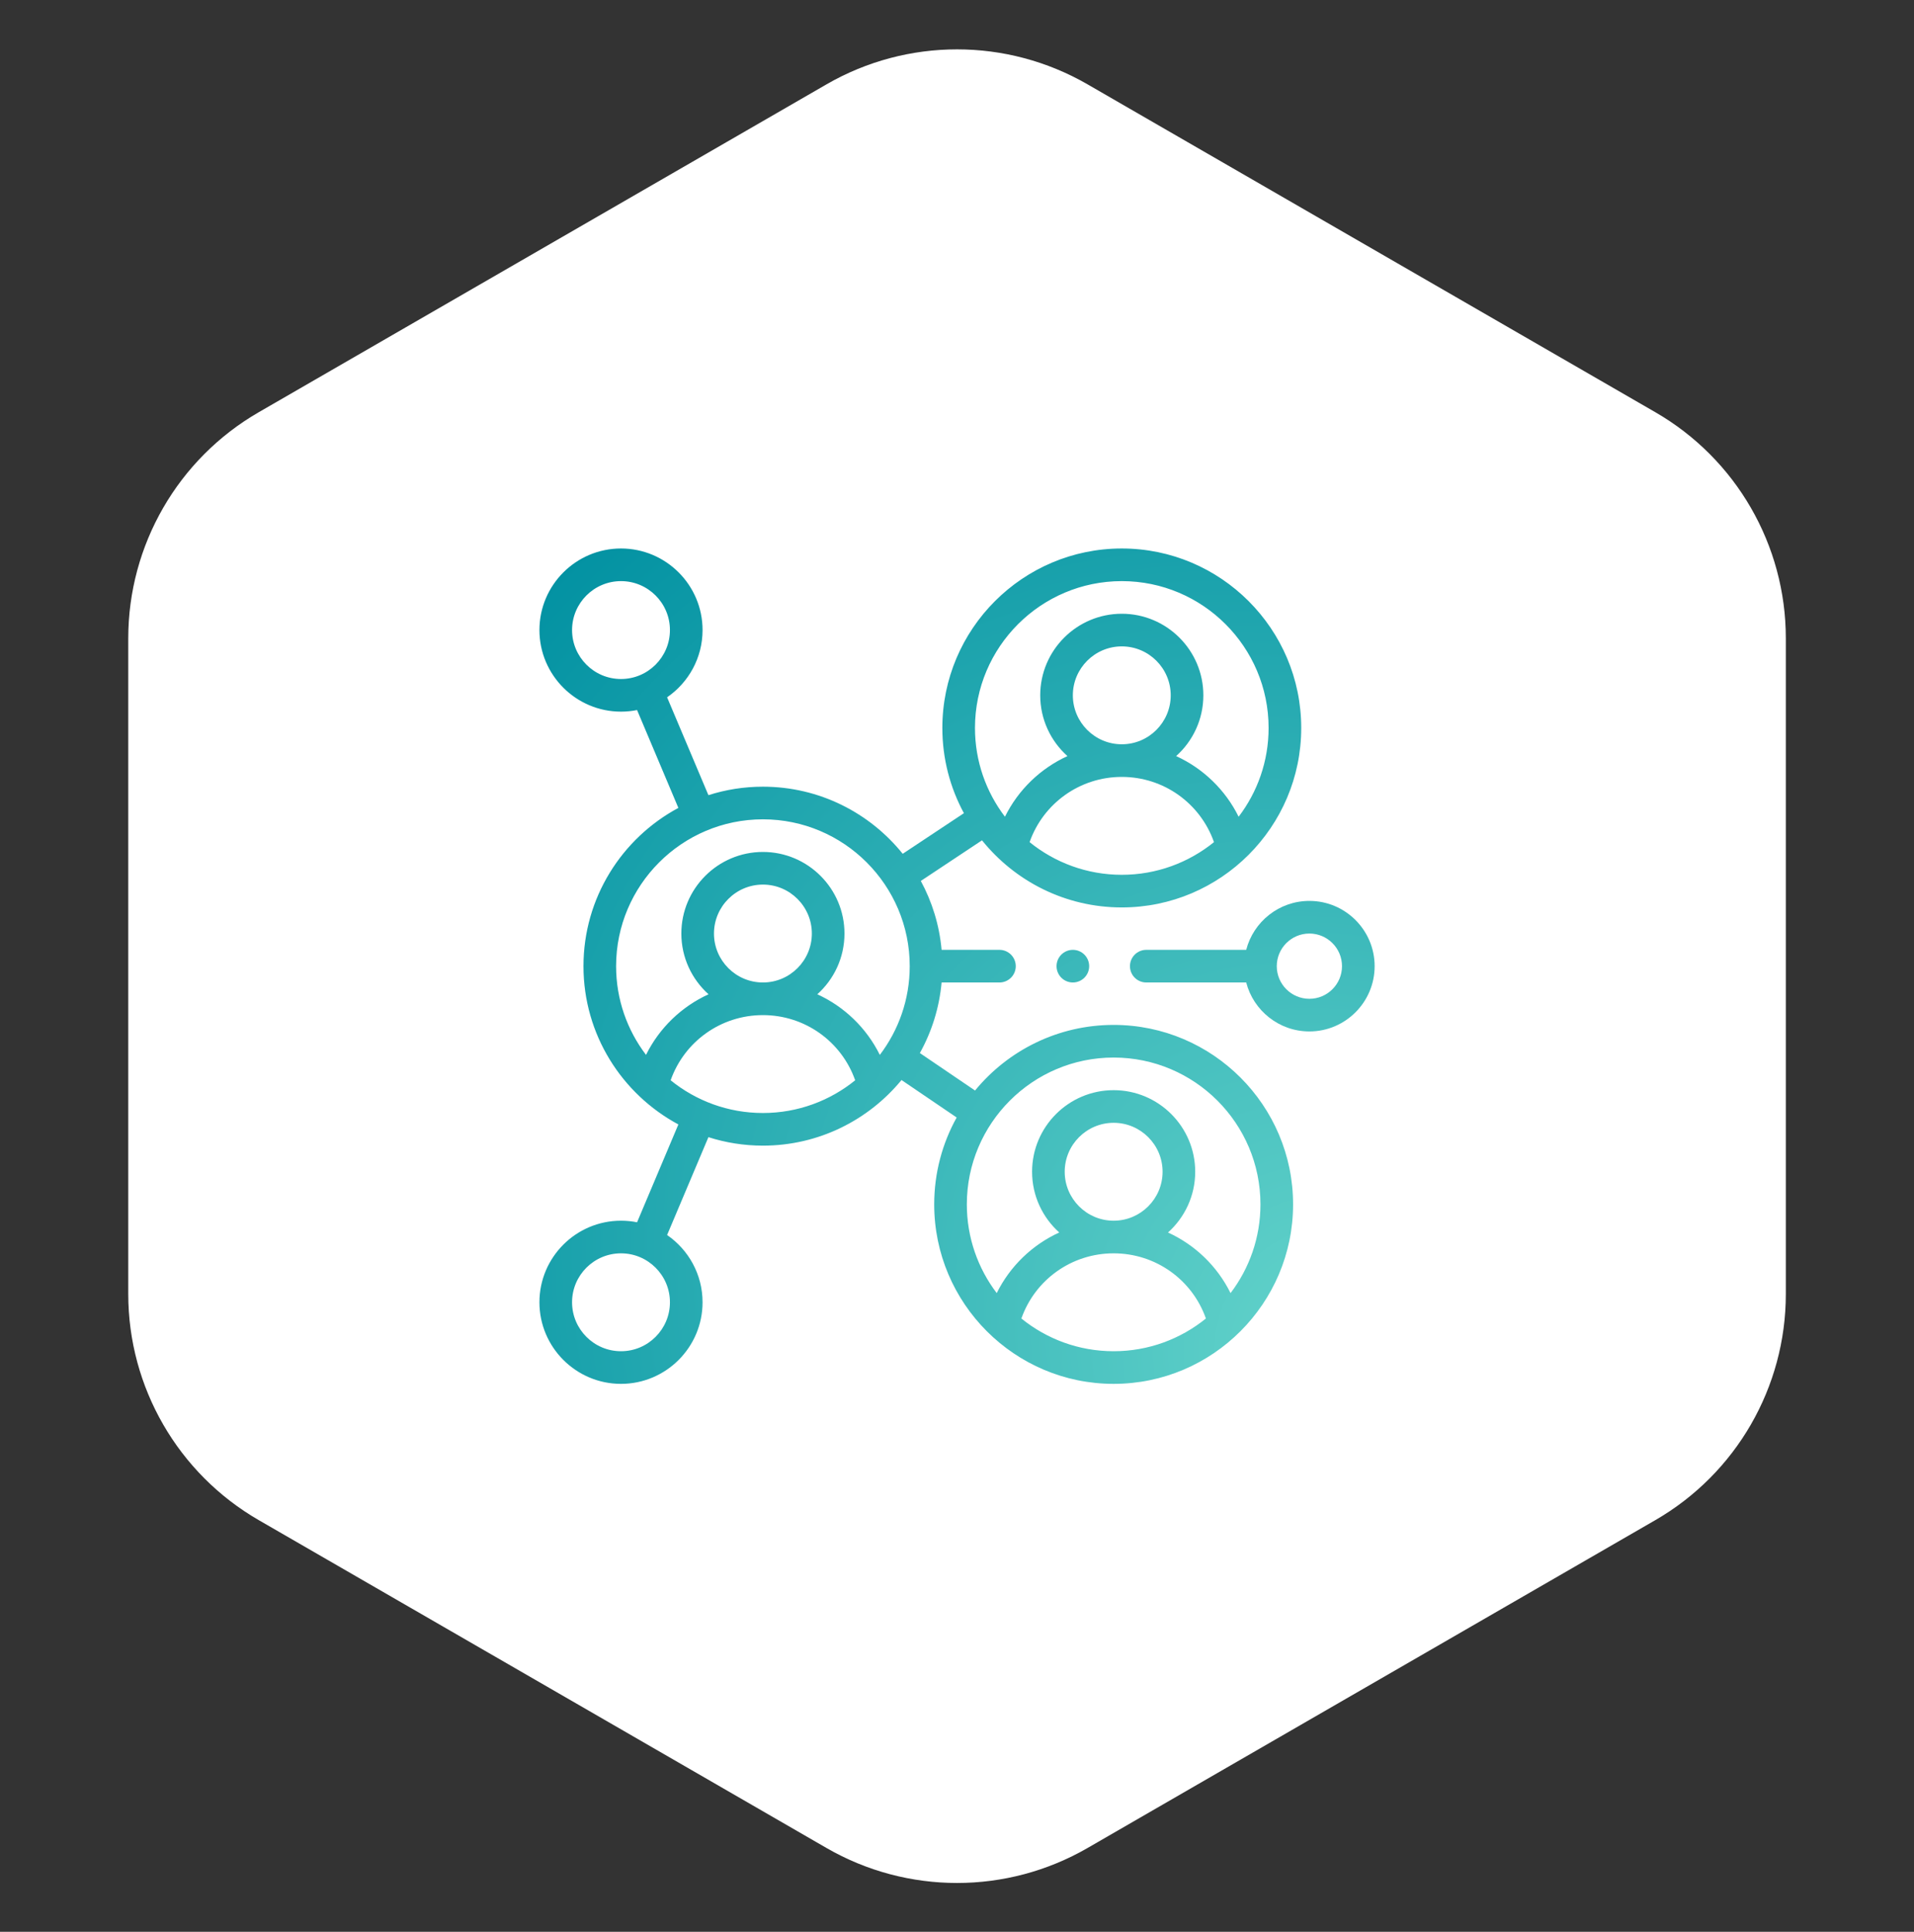
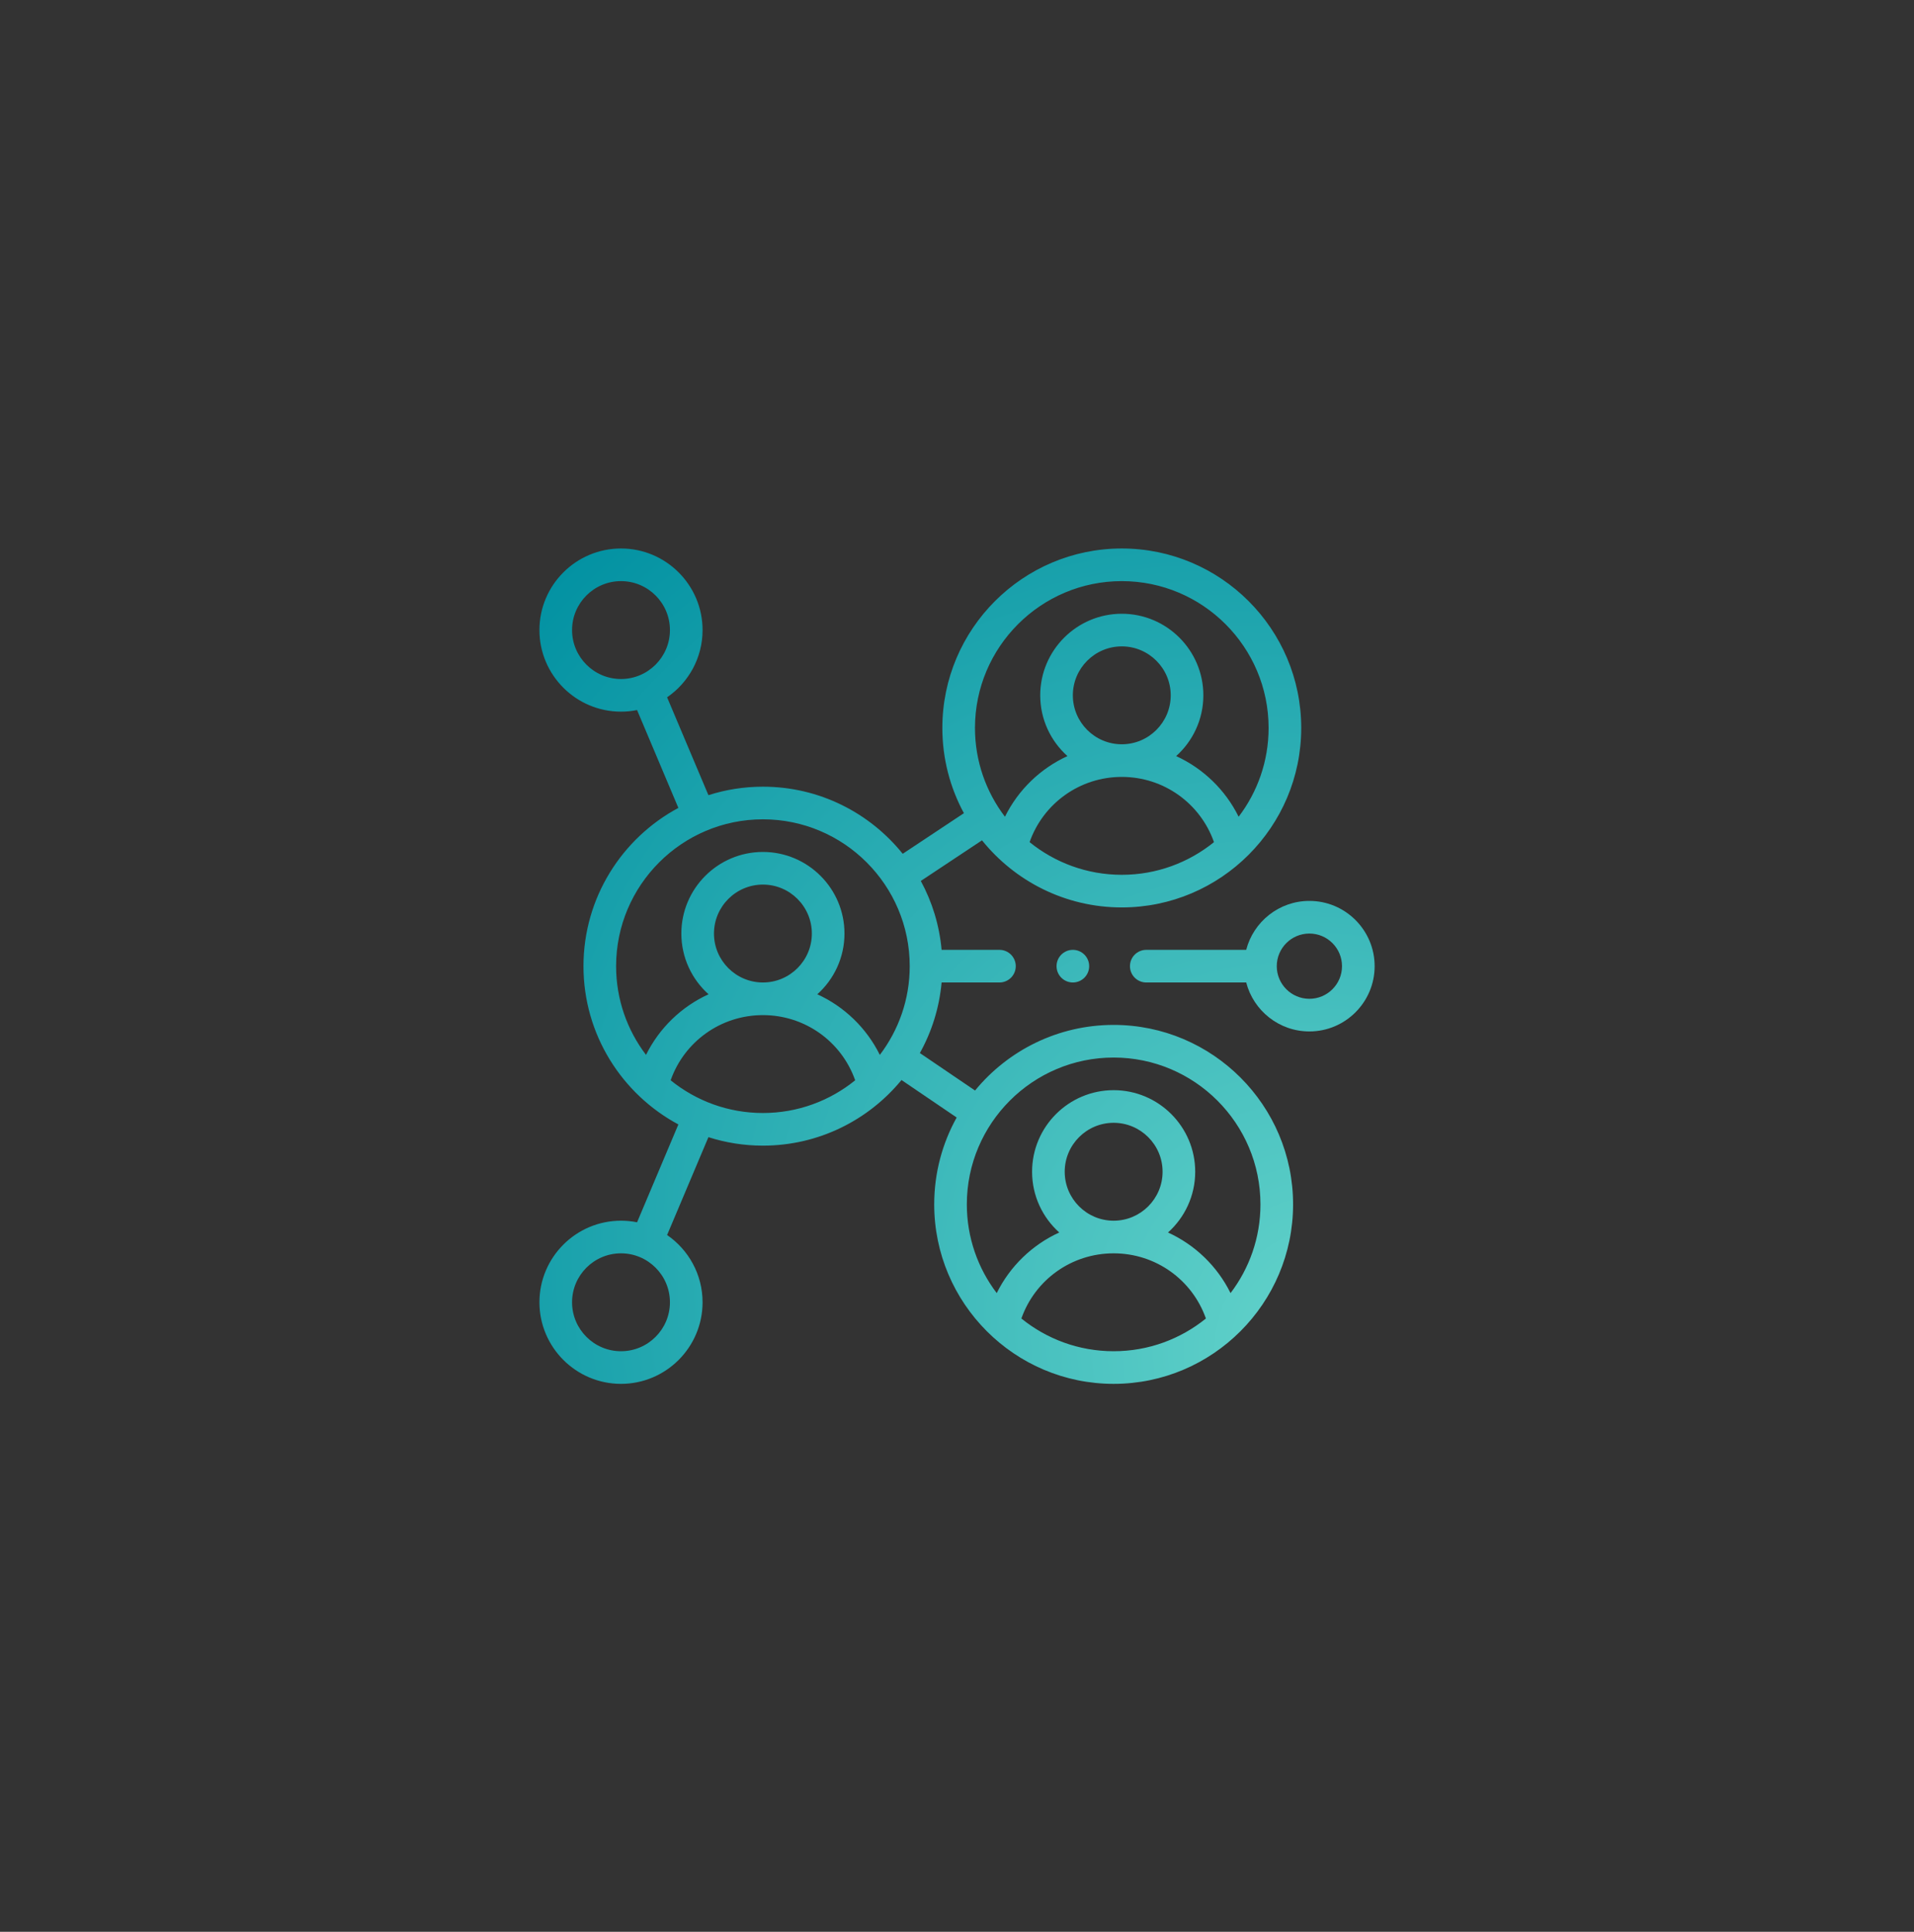
<svg xmlns="http://www.w3.org/2000/svg" width="110" height="111" viewBox="0 0 110 111" fill="none">
  <rect x="0" y="0" width="110" height="111" fill="#333333" stroke="none" />
-   <path d="M47.502 4.846C52.143 2.167 57.861 2.167 62.502 4.846L95.134 23.686C99.775 26.365 102.634 31.317 102.634 36.676V74.356C102.634 79.715 99.775 84.666 95.134 87.346L62.502 106.186C57.861 108.865 52.143 108.865 47.502 106.186L14.871 87.346C10.23 84.666 7.371 79.715 7.371 74.356V36.676C7.371 31.317 10.23 26.365 14.871 23.686L47.502 4.846Z" fill="white" />
  <g clip-path="url(#clip0_612_348)">
-     <path d="M61.658 56.453C62.176 56.453 62.596 56.033 62.596 55.516C62.596 54.998 62.176 54.578 61.658 54.578C61.141 54.578 60.721 54.998 60.721 55.516C60.721 56.033 61.141 56.453 61.658 56.453Z" fill="url(#paint0_radial_612_348)" />
+     <path d="M61.658 56.453C62.176 56.453 62.596 56.033 62.596 55.516C62.596 54.998 62.176 54.578 61.658 54.578C61.141 54.578 60.721 54.998 60.721 55.516C60.721 56.033 61.141 56.453 61.658 56.453" fill="url(#paint0_radial_612_348)" />
    <path d="M64.002 58.891C60.797 58.891 57.929 60.36 56.037 62.661L52.866 60.508C53.545 59.286 53.983 57.913 54.115 56.453H57.44C57.957 56.453 58.377 56.033 58.377 55.516C58.377 54.998 57.957 54.578 57.44 54.578H54.115C53.987 53.156 53.569 51.816 52.92 50.619L56.437 48.285C58.328 50.634 61.227 52.141 64.471 52.141C70.157 52.141 74.783 47.514 74.783 41.828C74.783 36.142 70.157 31.516 64.471 31.516C58.785 31.516 54.158 36.142 54.158 41.828C54.158 43.599 54.607 45.267 55.397 46.725L51.88 49.059C49.989 46.709 47.09 45.203 43.846 45.203C42.754 45.203 41.702 45.374 40.714 45.69L38.339 40.067C39.569 39.221 40.377 37.805 40.377 36.203C40.377 33.618 38.274 31.516 35.69 31.516C33.105 31.516 31.002 33.618 31.002 36.203C31.002 38.788 33.105 40.891 35.69 40.891C36.006 40.891 36.314 40.859 36.613 40.799L38.987 46.422C35.744 48.161 33.533 51.585 33.533 55.516C33.533 59.446 35.744 62.87 38.987 64.61L36.613 70.232C36.314 70.172 36.006 70.141 35.69 70.141C33.105 70.141 31.002 72.243 31.002 74.828C31.002 77.413 33.105 79.516 35.69 79.516C38.274 79.516 40.377 77.413 40.377 74.828C40.377 73.226 39.569 71.81 38.339 70.964L40.714 65.341C41.702 65.657 42.754 65.828 43.846 65.828C47.051 65.828 49.918 64.358 51.811 62.058L54.981 64.211C54.159 65.691 53.69 67.393 53.69 69.203C53.69 74.889 58.316 79.516 64.002 79.516C69.689 79.516 74.315 74.889 74.315 69.203C74.315 63.517 69.689 58.891 64.002 58.891ZM64.471 50.266C62.466 50.266 60.622 49.562 59.172 48.389C59.958 46.157 62.063 44.641 64.471 44.641C66.879 44.641 68.984 46.157 69.769 48.389C68.32 49.562 66.476 50.266 64.471 50.266ZM61.658 39.953C61.658 38.402 62.92 37.141 64.471 37.141C66.022 37.141 67.283 38.402 67.283 39.953C67.283 41.504 66.022 42.766 64.471 42.766C62.92 42.766 61.658 41.504 61.658 39.953ZM64.471 33.391C69.123 33.391 72.908 37.176 72.908 41.828C72.908 43.744 72.266 45.512 71.186 46.93C70.418 45.376 69.142 44.153 67.594 43.445C68.553 42.586 69.158 41.339 69.158 39.953C69.158 37.368 67.056 35.266 64.471 35.266C61.886 35.266 59.783 37.368 59.783 39.953C59.783 41.339 60.388 42.586 61.348 43.445C59.8 44.153 58.523 45.376 57.756 46.93C56.676 45.512 56.033 43.744 56.033 41.828C56.033 37.176 59.819 33.391 64.471 33.391ZM35.69 39.016C34.139 39.016 32.877 37.754 32.877 36.203C32.877 34.652 34.139 33.391 35.69 33.391C37.24 33.391 38.502 34.652 38.502 36.203C38.502 37.754 37.24 39.016 35.69 39.016ZM38.502 74.828C38.502 76.379 37.24 77.641 35.69 77.641C34.139 77.641 32.877 76.379 32.877 74.828C32.877 73.277 34.139 72.016 35.69 72.016C37.24 72.016 38.502 73.277 38.502 74.828ZM43.846 63.953C41.839 63.953 39.993 63.248 38.543 62.073C39.329 59.843 41.435 58.328 43.846 58.328C46.257 58.328 48.363 59.843 49.148 62.073C47.699 63.248 45.853 63.953 43.846 63.953ZM41.033 53.641C41.033 52.09 42.295 50.828 43.846 50.828C45.397 50.828 46.658 52.09 46.658 53.641C46.658 55.191 45.397 56.453 43.846 56.453C42.295 56.453 41.033 55.191 41.033 53.641ZM50.565 60.614C49.796 59.061 48.52 57.838 46.971 57.131C47.929 56.272 48.533 55.026 48.533 53.641C48.533 51.056 46.431 48.953 43.846 48.953C41.261 48.953 39.158 51.056 39.158 53.641C39.158 55.026 39.763 56.272 40.721 57.131C39.172 57.838 37.896 59.06 37.127 60.613C36.049 59.196 35.408 57.429 35.408 55.516C35.408 50.863 39.194 47.078 43.846 47.078C48.498 47.078 52.283 50.863 52.283 55.516C52.283 57.429 51.642 59.196 50.565 60.614ZM64.002 77.641C61.995 77.641 60.15 76.936 58.7 75.761C59.485 73.53 61.591 72.016 64.002 72.016C66.413 72.016 68.519 73.53 69.305 75.761C67.855 76.936 66.009 77.641 64.002 77.641ZM61.19 67.328C61.19 65.777 62.451 64.516 64.002 64.516C65.553 64.516 66.815 65.777 66.815 67.328C66.815 68.879 65.553 70.141 64.002 70.141C62.451 70.141 61.19 68.879 61.19 67.328ZM70.721 74.301C69.953 72.748 68.676 71.526 67.127 70.819C68.085 69.96 68.69 68.713 68.69 67.328C68.69 64.743 66.587 62.641 64.002 62.641C61.417 62.641 59.315 64.743 59.315 67.328C59.315 68.713 59.919 69.96 60.877 70.818C59.328 71.526 58.052 72.748 57.283 74.301C56.206 72.884 55.565 71.117 55.565 69.203C55.565 64.551 59.35 60.766 64.002 60.766C68.655 60.766 72.44 64.551 72.44 69.203C72.44 71.117 71.799 72.884 70.721 74.301Z" fill="url(#paint1_radial_612_348)" />
    <path d="M75.252 51.766C73.508 51.766 72.038 52.962 71.621 54.578H65.877C65.359 54.578 64.94 54.998 64.94 55.516C64.94 56.033 65.359 56.453 65.877 56.453H71.621C72.038 58.069 73.508 59.266 75.252 59.266C77.32 59.266 79.002 57.583 79.002 55.516C79.002 53.448 77.32 51.766 75.252 51.766ZM75.252 57.391C74.218 57.391 73.377 56.55 73.377 55.516C73.377 54.482 74.218 53.641 75.252 53.641C76.286 53.641 77.127 54.482 77.127 55.516C77.127 56.55 76.286 57.391 75.252 57.391Z" fill="url(#paint2_radial_612_348)" />
  </g>
  <defs>
    <radialGradient id="paint0_radial_612_348" cx="0" cy="0" r="1" gradientUnits="userSpaceOnUse" gradientTransform="translate(79.002 79.516) rotate(-135) scale(67.882 57.009)">
      <stop stop-color="#69D7CD" />
      <stop offset="1" stop-color="#0090A1" />
    </radialGradient>
    <radialGradient id="paint1_radial_612_348" cx="0" cy="0" r="1" gradientUnits="userSpaceOnUse" gradientTransform="translate(79.002 79.516) rotate(-135) scale(67.882 57.009)">
      <stop stop-color="#69D7CD" />
      <stop offset="1" stop-color="#0090A1" />
    </radialGradient>
    <radialGradient id="paint2_radial_612_348" cx="0" cy="0" r="1" gradientUnits="userSpaceOnUse" gradientTransform="translate(79.002 79.516) rotate(-135) scale(67.882 57.009)">
      <stop stop-color="#69D7CD" />
      <stop offset="1" stop-color="#0090A1" />
    </radialGradient>
    <clipPath id="clip0_612_348">
      <rect width="48" height="48" fill="white" transform="translate(31.002 31.516)" />
    </clipPath>
  </defs>
</svg>